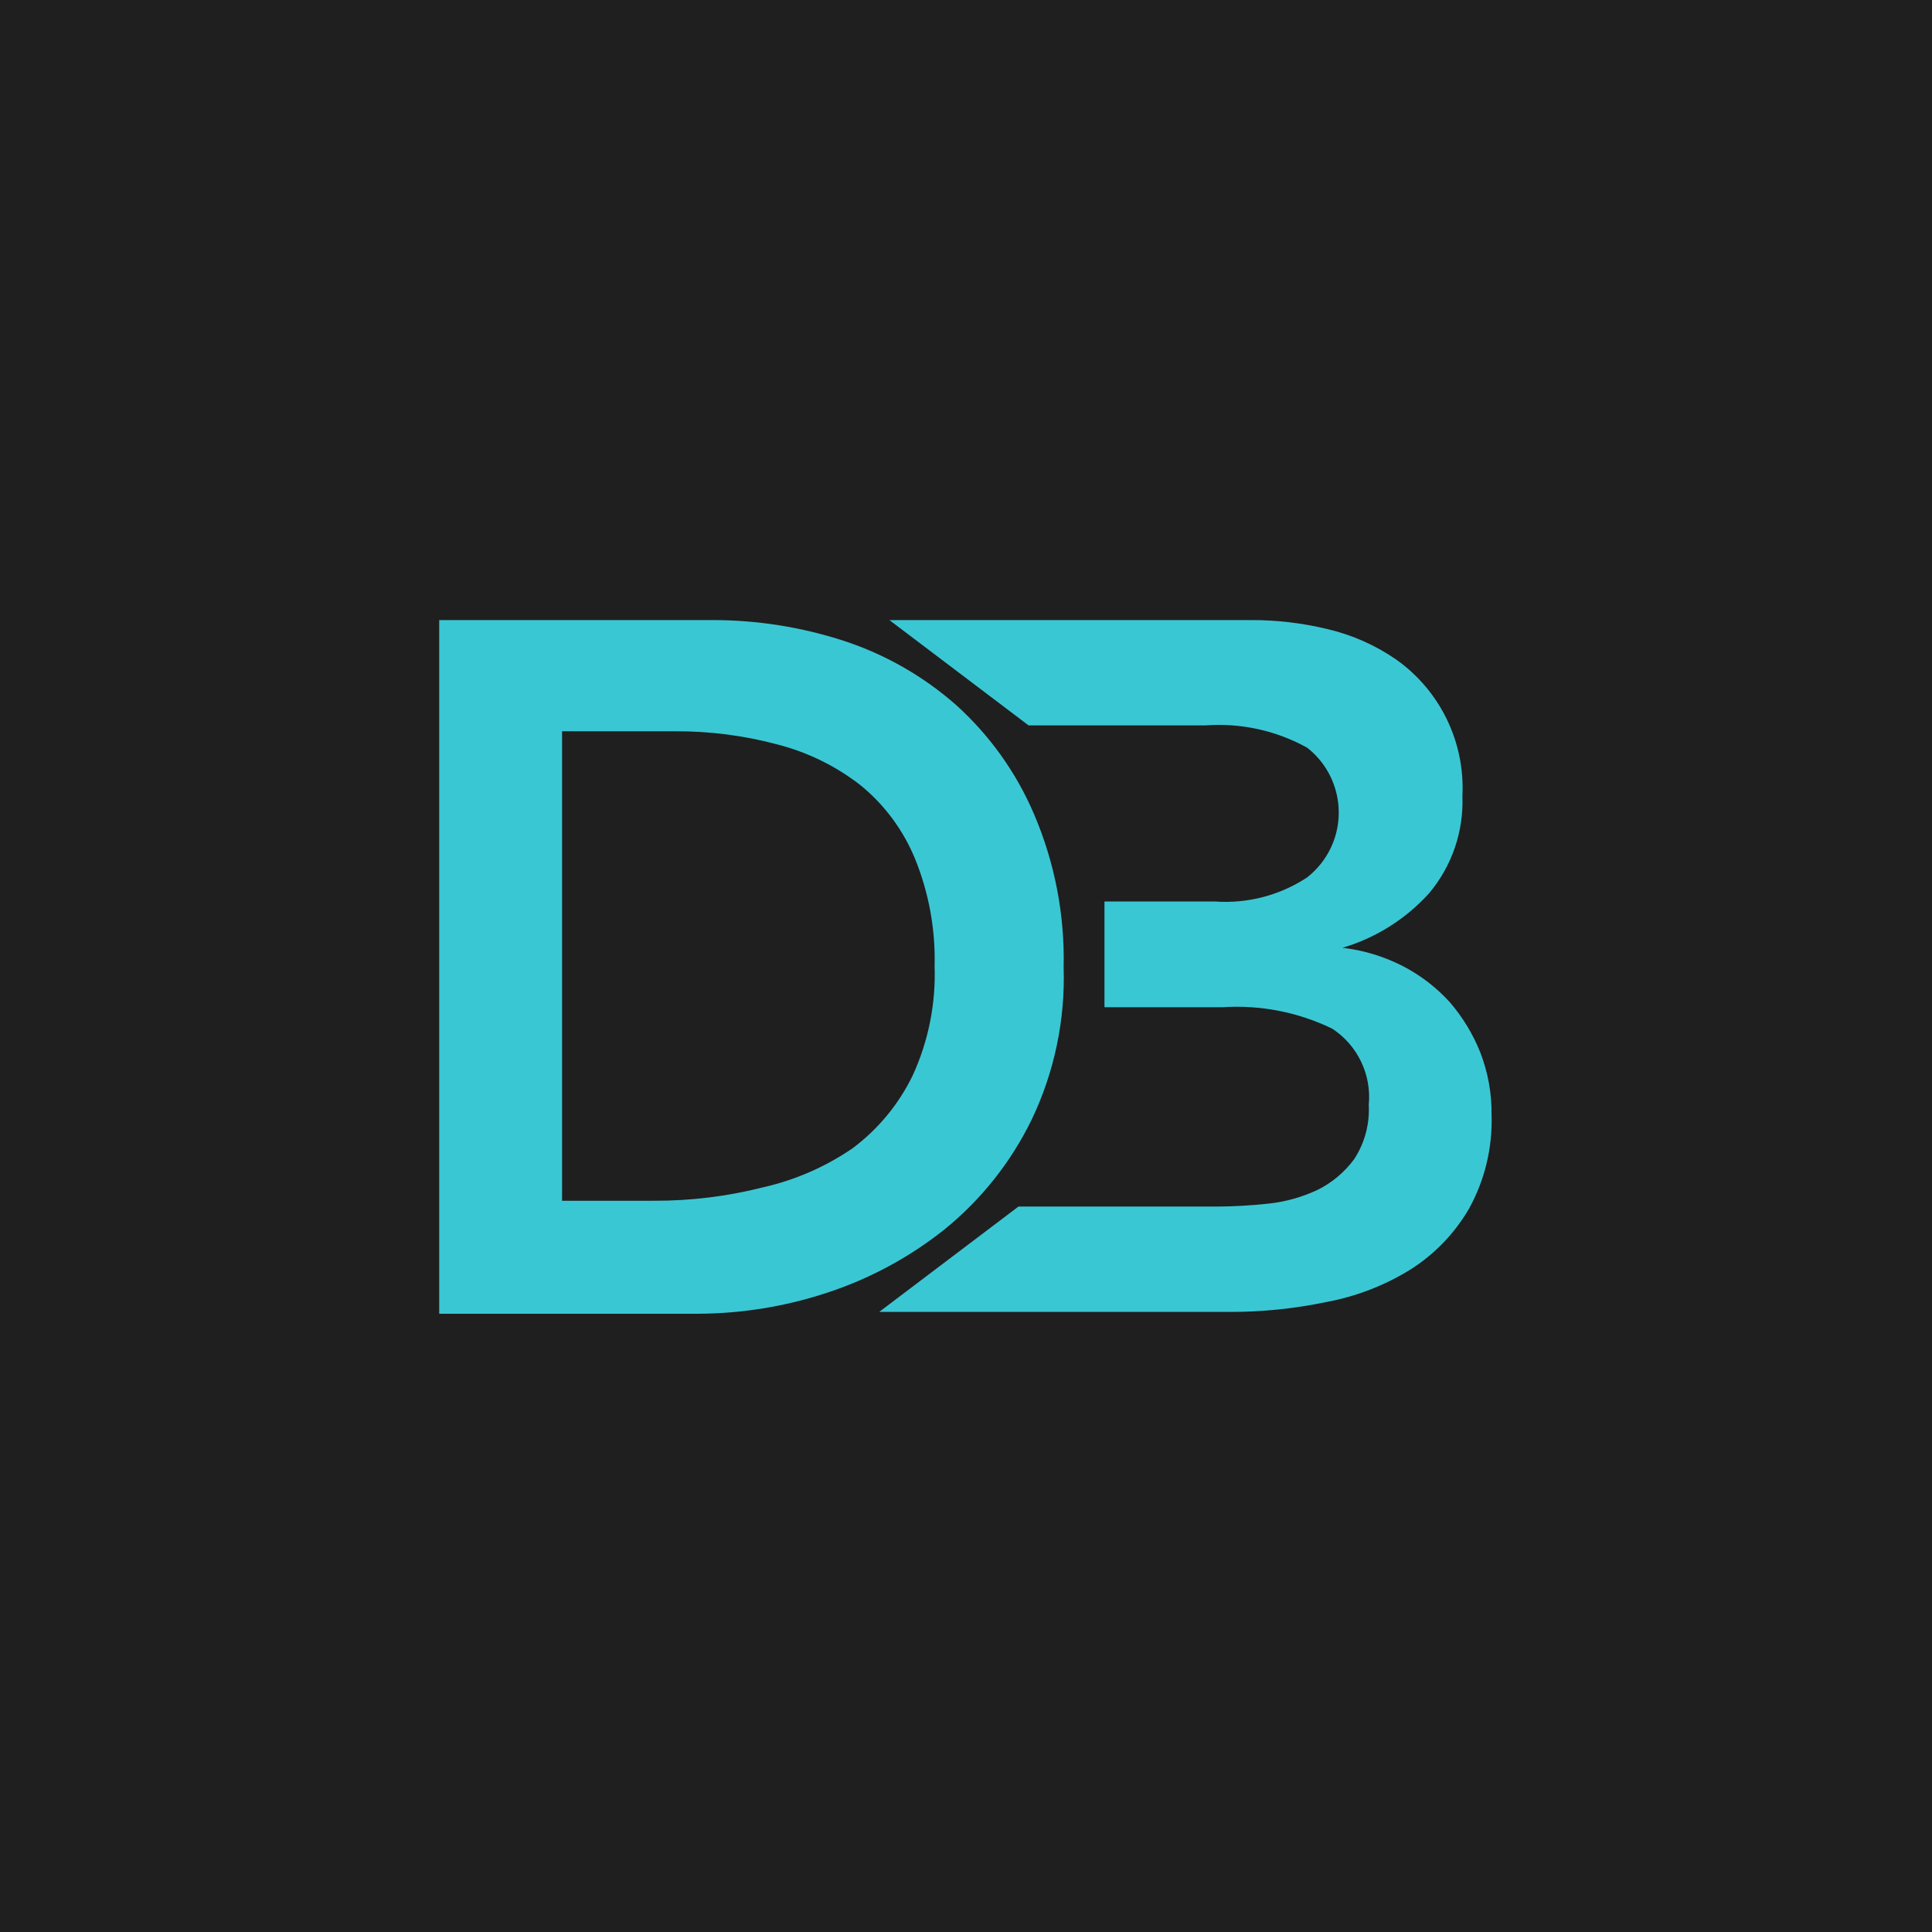
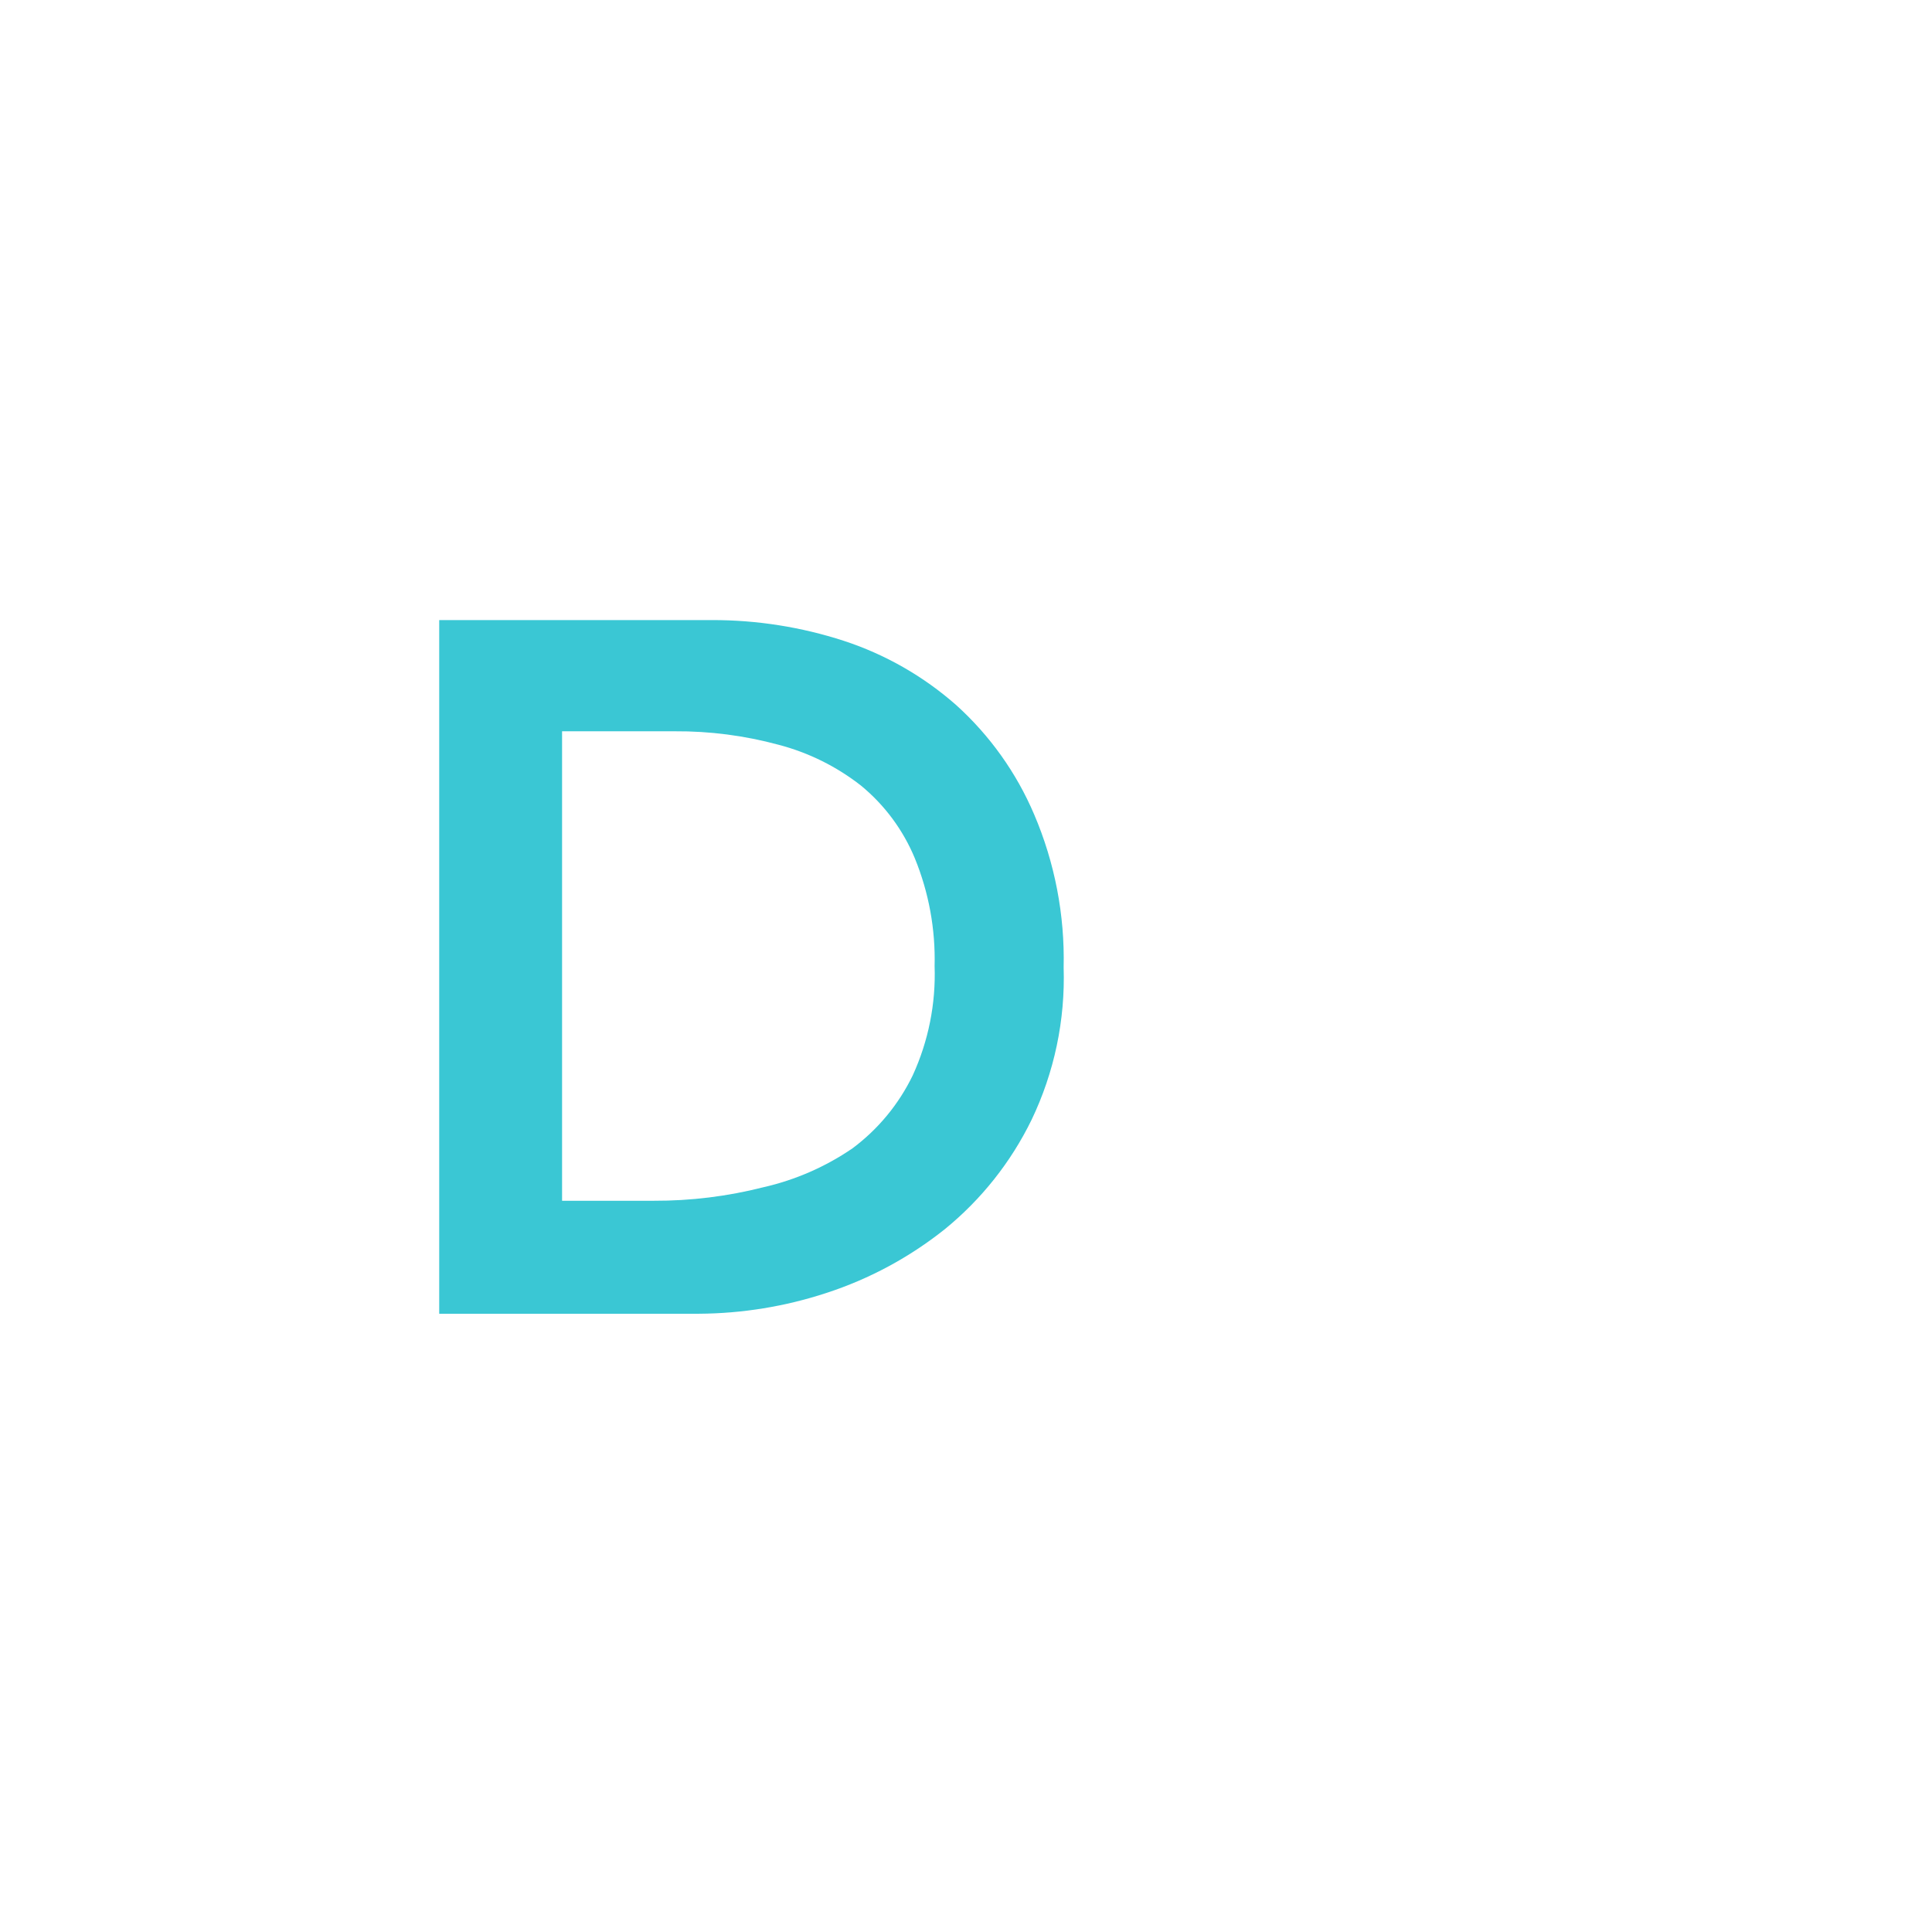
<svg xmlns="http://www.w3.org/2000/svg" id="Layer_1" data-name="Layer 1" viewBox="0 0 1000 1000">
  <defs>
    <style> .cls-1 { fill: #3ac7d4; } .cls-2 { fill: #1f1f1f; } </style>
  </defs>
-   <rect class="cls-2" width="1000" height="1000" />
  <g>
    <path class="cls-1" d="M227.34,320.95h141.13c23.19-.05,46.25,3.58,68.3,10.75,21.42,7.01,41.19,18.31,58.11,33.21,17.41,15.71,31.19,35.02,40.38,56.6,10.7,25.02,15.91,52.04,15.28,79.24.87,27.24-4.82,54.29-16.6,78.87-10.68,21.9-26.01,41.22-44.9,56.6-18.29,14.59-39.06,25.78-61.32,33.02-21.32,7-43.6,10.63-66.04,10.75h-134.34v-359.05ZM338.47,621.51c19.09.07,38.1-2.28,56.6-6.98,16.55-3.75,32.23-10.6,46.23-20.19,13.26-9.9,23.93-22.84,31.13-37.73,8.12-17.73,12-37.11,11.32-56.6.48-19.06-2.99-38.01-10.19-55.66-6.06-14.69-15.65-27.65-27.92-37.73-12.62-9.88-27.13-17.07-42.64-21.13-17.53-4.75-35.61-7.1-53.77-6.98h-58.3v243.01h47.55Z" />
-     <path class="cls-1" d="M571.67,466.6v54.72h61.32c19.51-1.24,39.01,2.6,56.6,11.13,13.13,8.62,20.39,23.8,18.87,39.43.54,9.93-2.11,19.78-7.55,28.11-4.94,6.71-11.41,12.14-18.87,15.85-8.09,3.82-16.76,6.24-25.66,7.17-8.65.94-17.34,1.44-26.04,1.51h-103.2l-72.07,54.53h181.5c16.73.03,33.43-1.68,49.81-5.09,15.44-2.86,30.22-8.55,43.58-16.79,12.51-7.91,22.92-18.72,30.38-31.51,8.21-14.88,12.25-31.69,11.7-48.68.12-11.03-1.87-21.98-5.85-32.26-3.76-9.42-9.05-18.16-15.66-25.85-6.97-7.72-15.28-14.11-24.53-18.87-9.73-4.97-20.28-8.17-31.13-9.43h0c17.29-5.11,32.83-14.91,44.9-28.3,11.75-14.02,17.87-31.91,17.17-50.19,1.44-27.91-11.52-54.62-34.34-70.75-10.69-7.36-22.65-12.67-35.28-15.66-13.15-3.2-26.65-4.79-40.19-4.72h-186.79l72.07,54.53h91.32c18.36-1.4,36.72,2.6,52.83,11.51,18.55,14.51,21.82,41.31,7.31,59.86-2.13,2.72-4.59,5.18-7.31,7.31-14.11,9.29-30.89,13.66-47.73,12.45" />
  </g>
</svg>